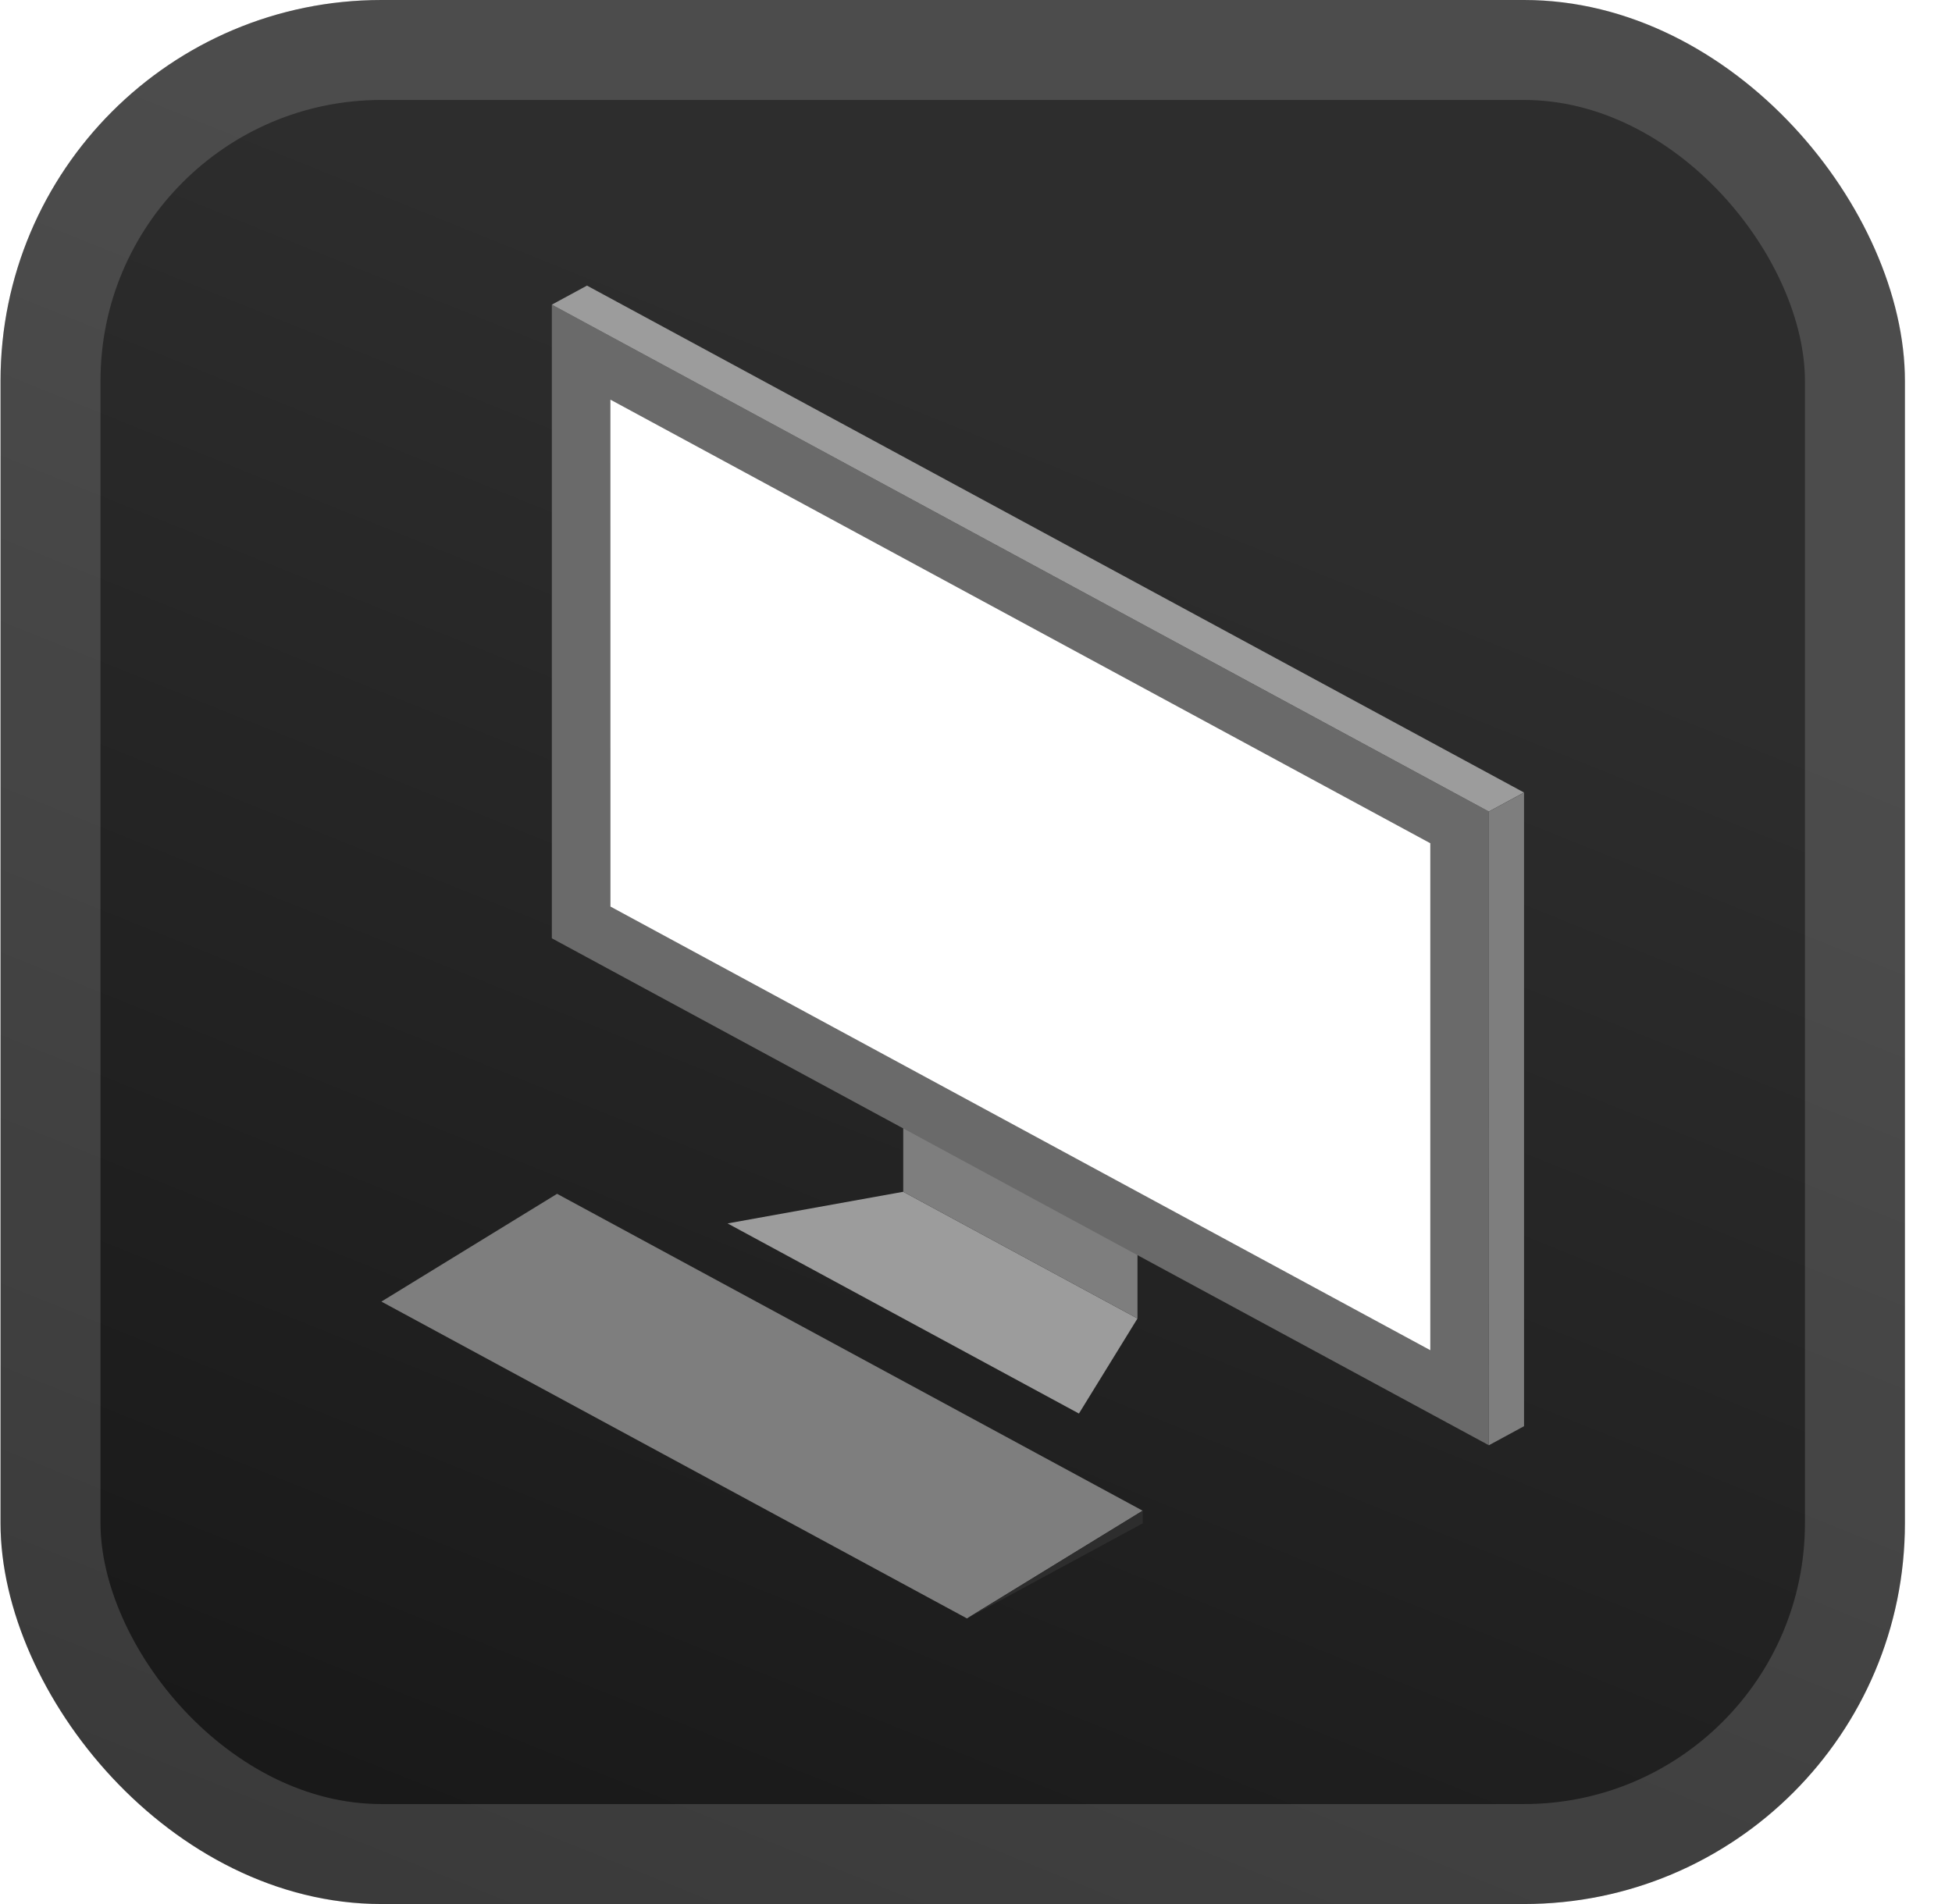
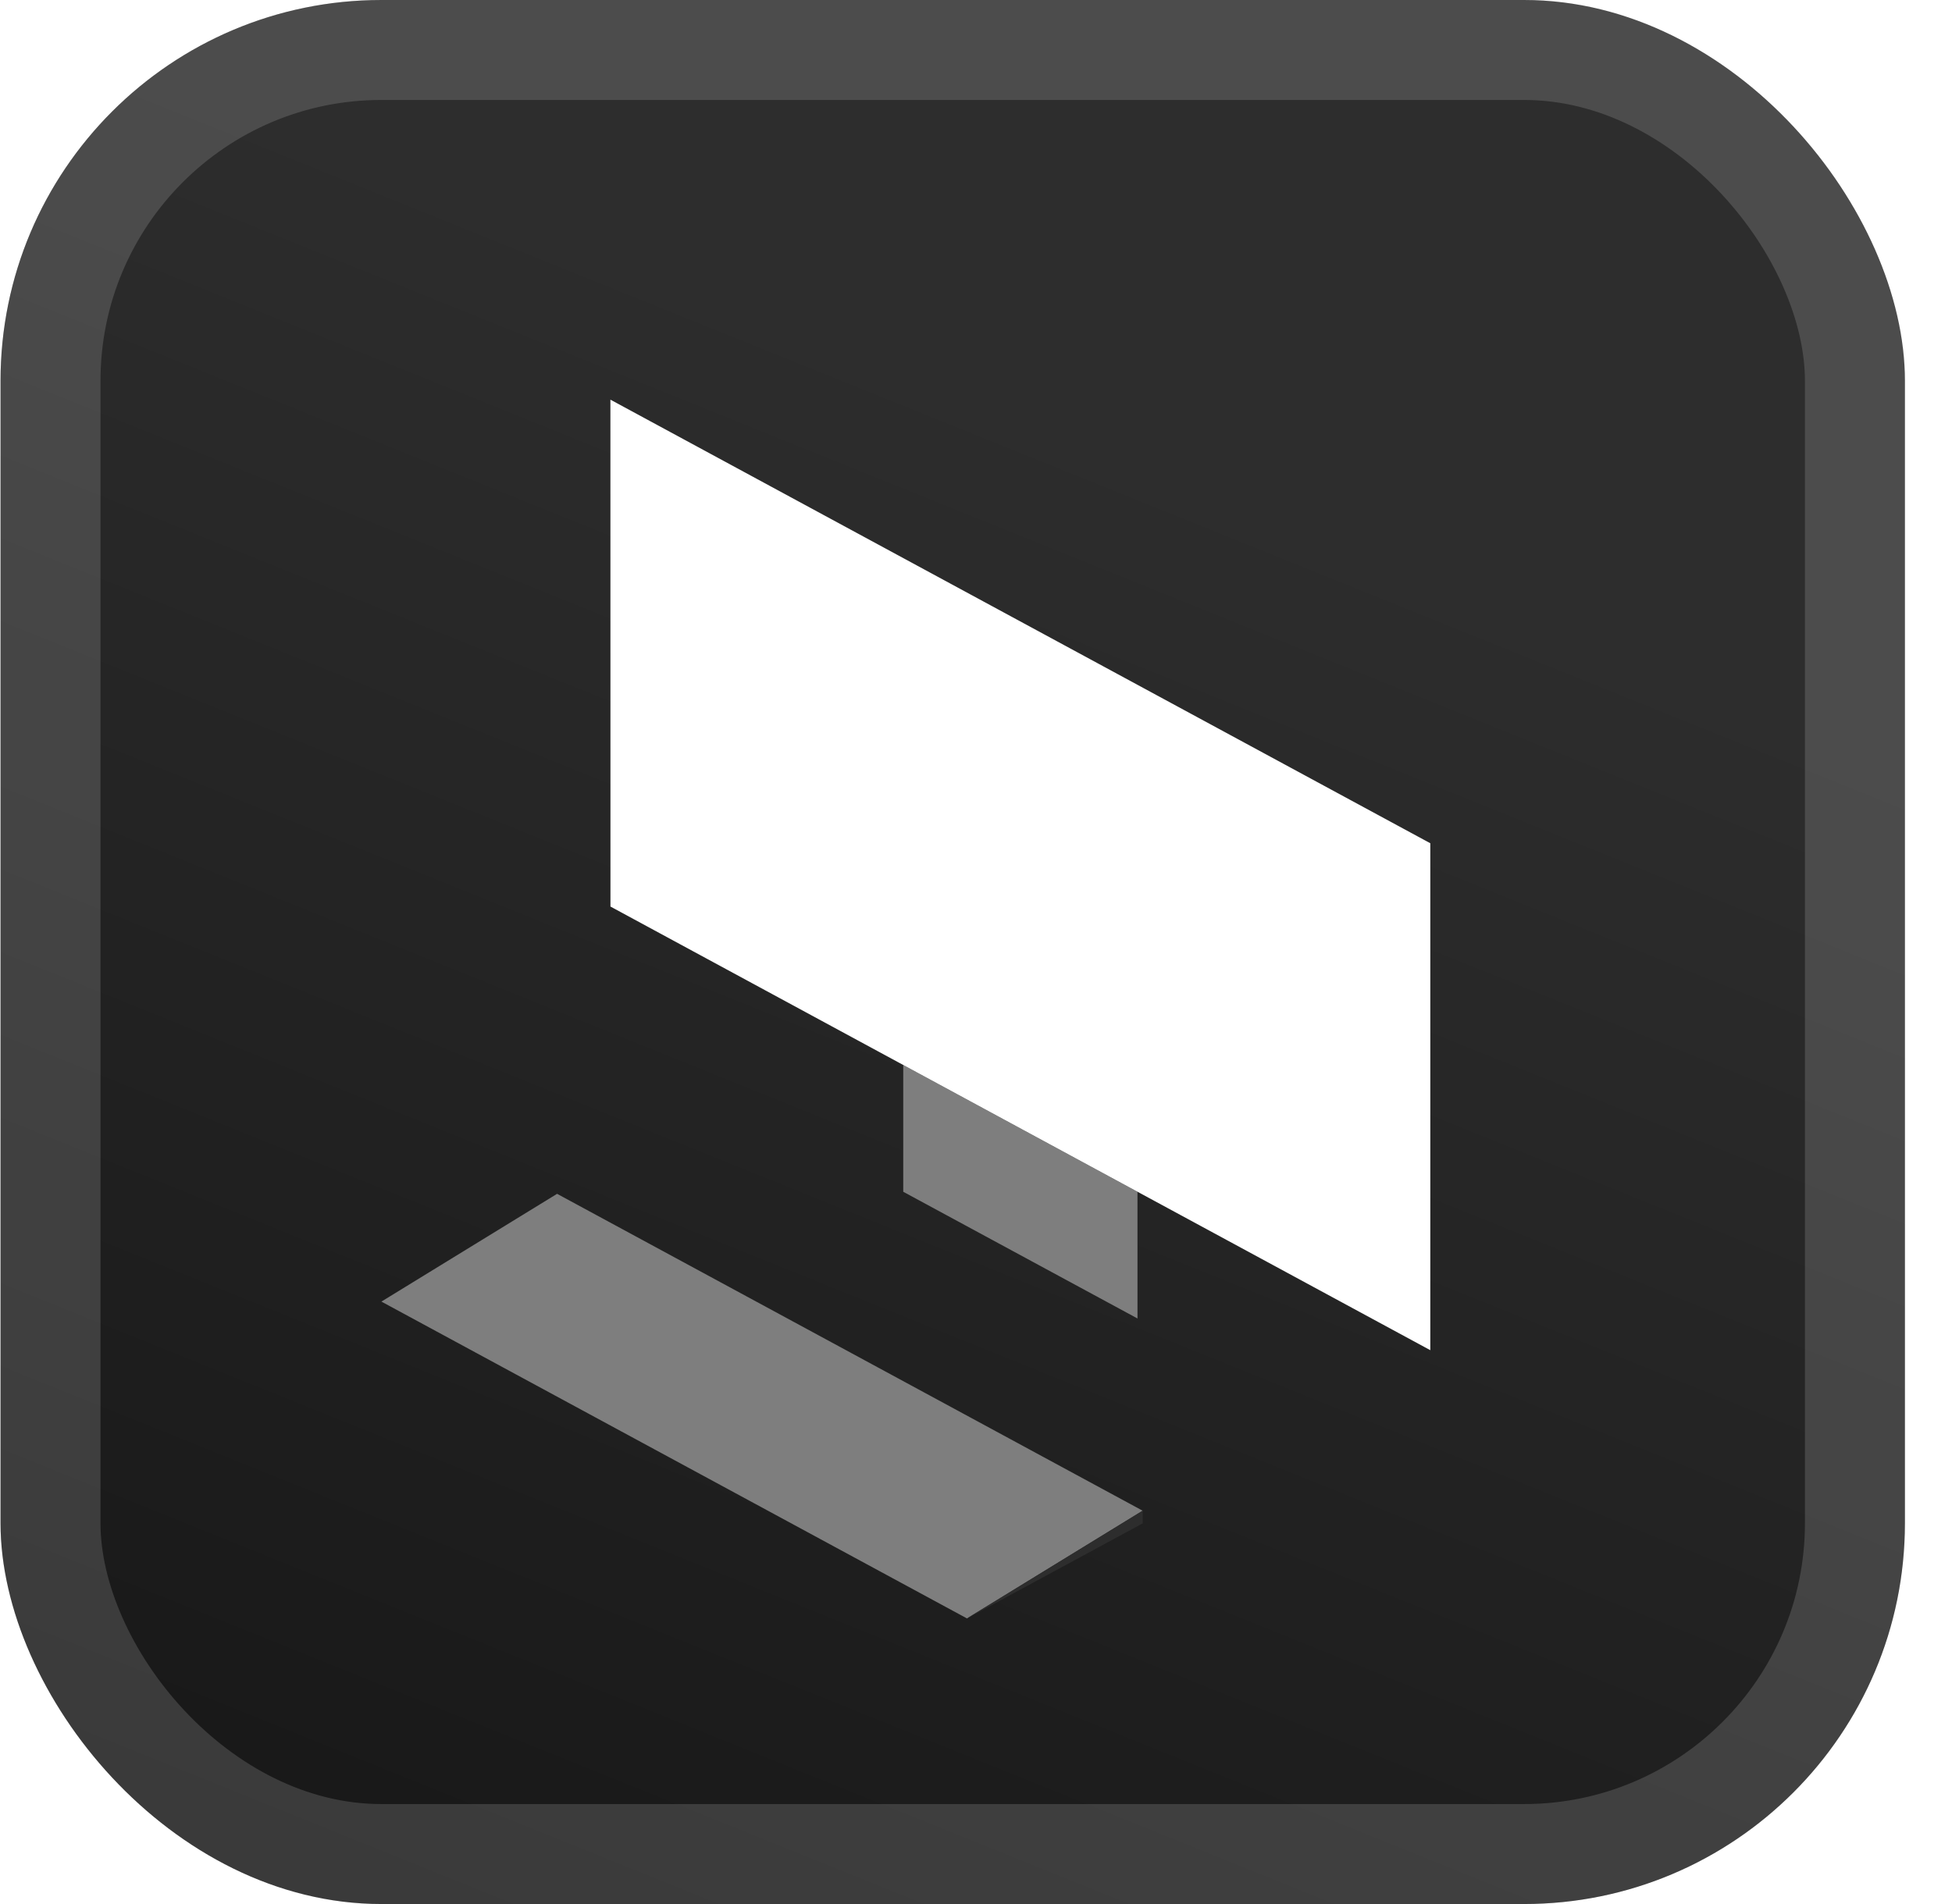
<svg xmlns="http://www.w3.org/2000/svg" width="47.15" height="46" fill="none" viewBox="0 0 41 40">
  <rect width="40" height="40" x=".011" fill="url(#a)" rx="8" />
  <g filter="url(#b)">
-     <path fill="#9C9C9C" d="m18.972 25.037-3.69.665 7.38 3.994 1.23-1.997z" />
    <path fill="#7E7E7E" d="m18.972 25.037 4.92 2.662v-2.662l-4.92-2.663z" />
-     <path fill="#6A6A6A" d="M31.272 17.05v13.312l-19.681-10.65V6.4z" />
-     <path fill="#9C9C9C" d="m12.329 6-.738.4 19.681 10.649.738-.4z" />
-     <path fill="#7E7E7E" d="m31.273 30.362.738-.4V16.65l-.739.4z" />
    <path fill="#fff" d="m12.821 8.396 17.221 9.319v10.65l-17.22-9.32z" />
    <path fill="#7E7E7E" d="m11.701 25.08-3.69 2.264L20.31 34 24 31.737z" />
    <path fill="#2D2D2D" d="m20.312 34 3.69-1.997v-.266z" />
  </g>
  <rect width="37.9" height="37.9" x="1.061" y="1.05" stroke="#fff" stroke-opacity=".15" stroke-width="2.1" rx="6.95" />
  <defs>
    <linearGradient id="a" x1=".011" x2="13.893" y1="40" y2="5.603" gradientUnits="userSpaceOnUse">
      <stop stop-color="#161616" />
      <stop offset="1" stop-color="#2D2D2D" />
    </linearGradient>
    <filter id="b" width="36" height="36" x="2.011" y="2" color-interpolation-filters="sRGB" filterUnits="userSpaceOnUse">
      <feFlood flood-opacity="0" result="BackgroundImageFix" />
      <feColorMatrix in="SourceAlpha" result="hardAlpha" values="0 0 0 0 0 0 0 0 0 0 0 0 0 0 0 0 0 0 127 0" />
      <feOffset />
      <feGaussianBlur stdDeviation="2" />
      <feComposite in2="hardAlpha" operator="out" />
      <feColorMatrix values="0 0 0 0 0 0 0 0 0 0 0 0 0 0 0 0 0 0 0.25 0" />
      <feBlend in2="BackgroundImageFix" result="effect1_dropShadow_2_2778" />
      <feBlend in="SourceGraphic" in2="effect1_dropShadow_2_2778" result="shape" />
    </filter>
  </defs>
</svg>